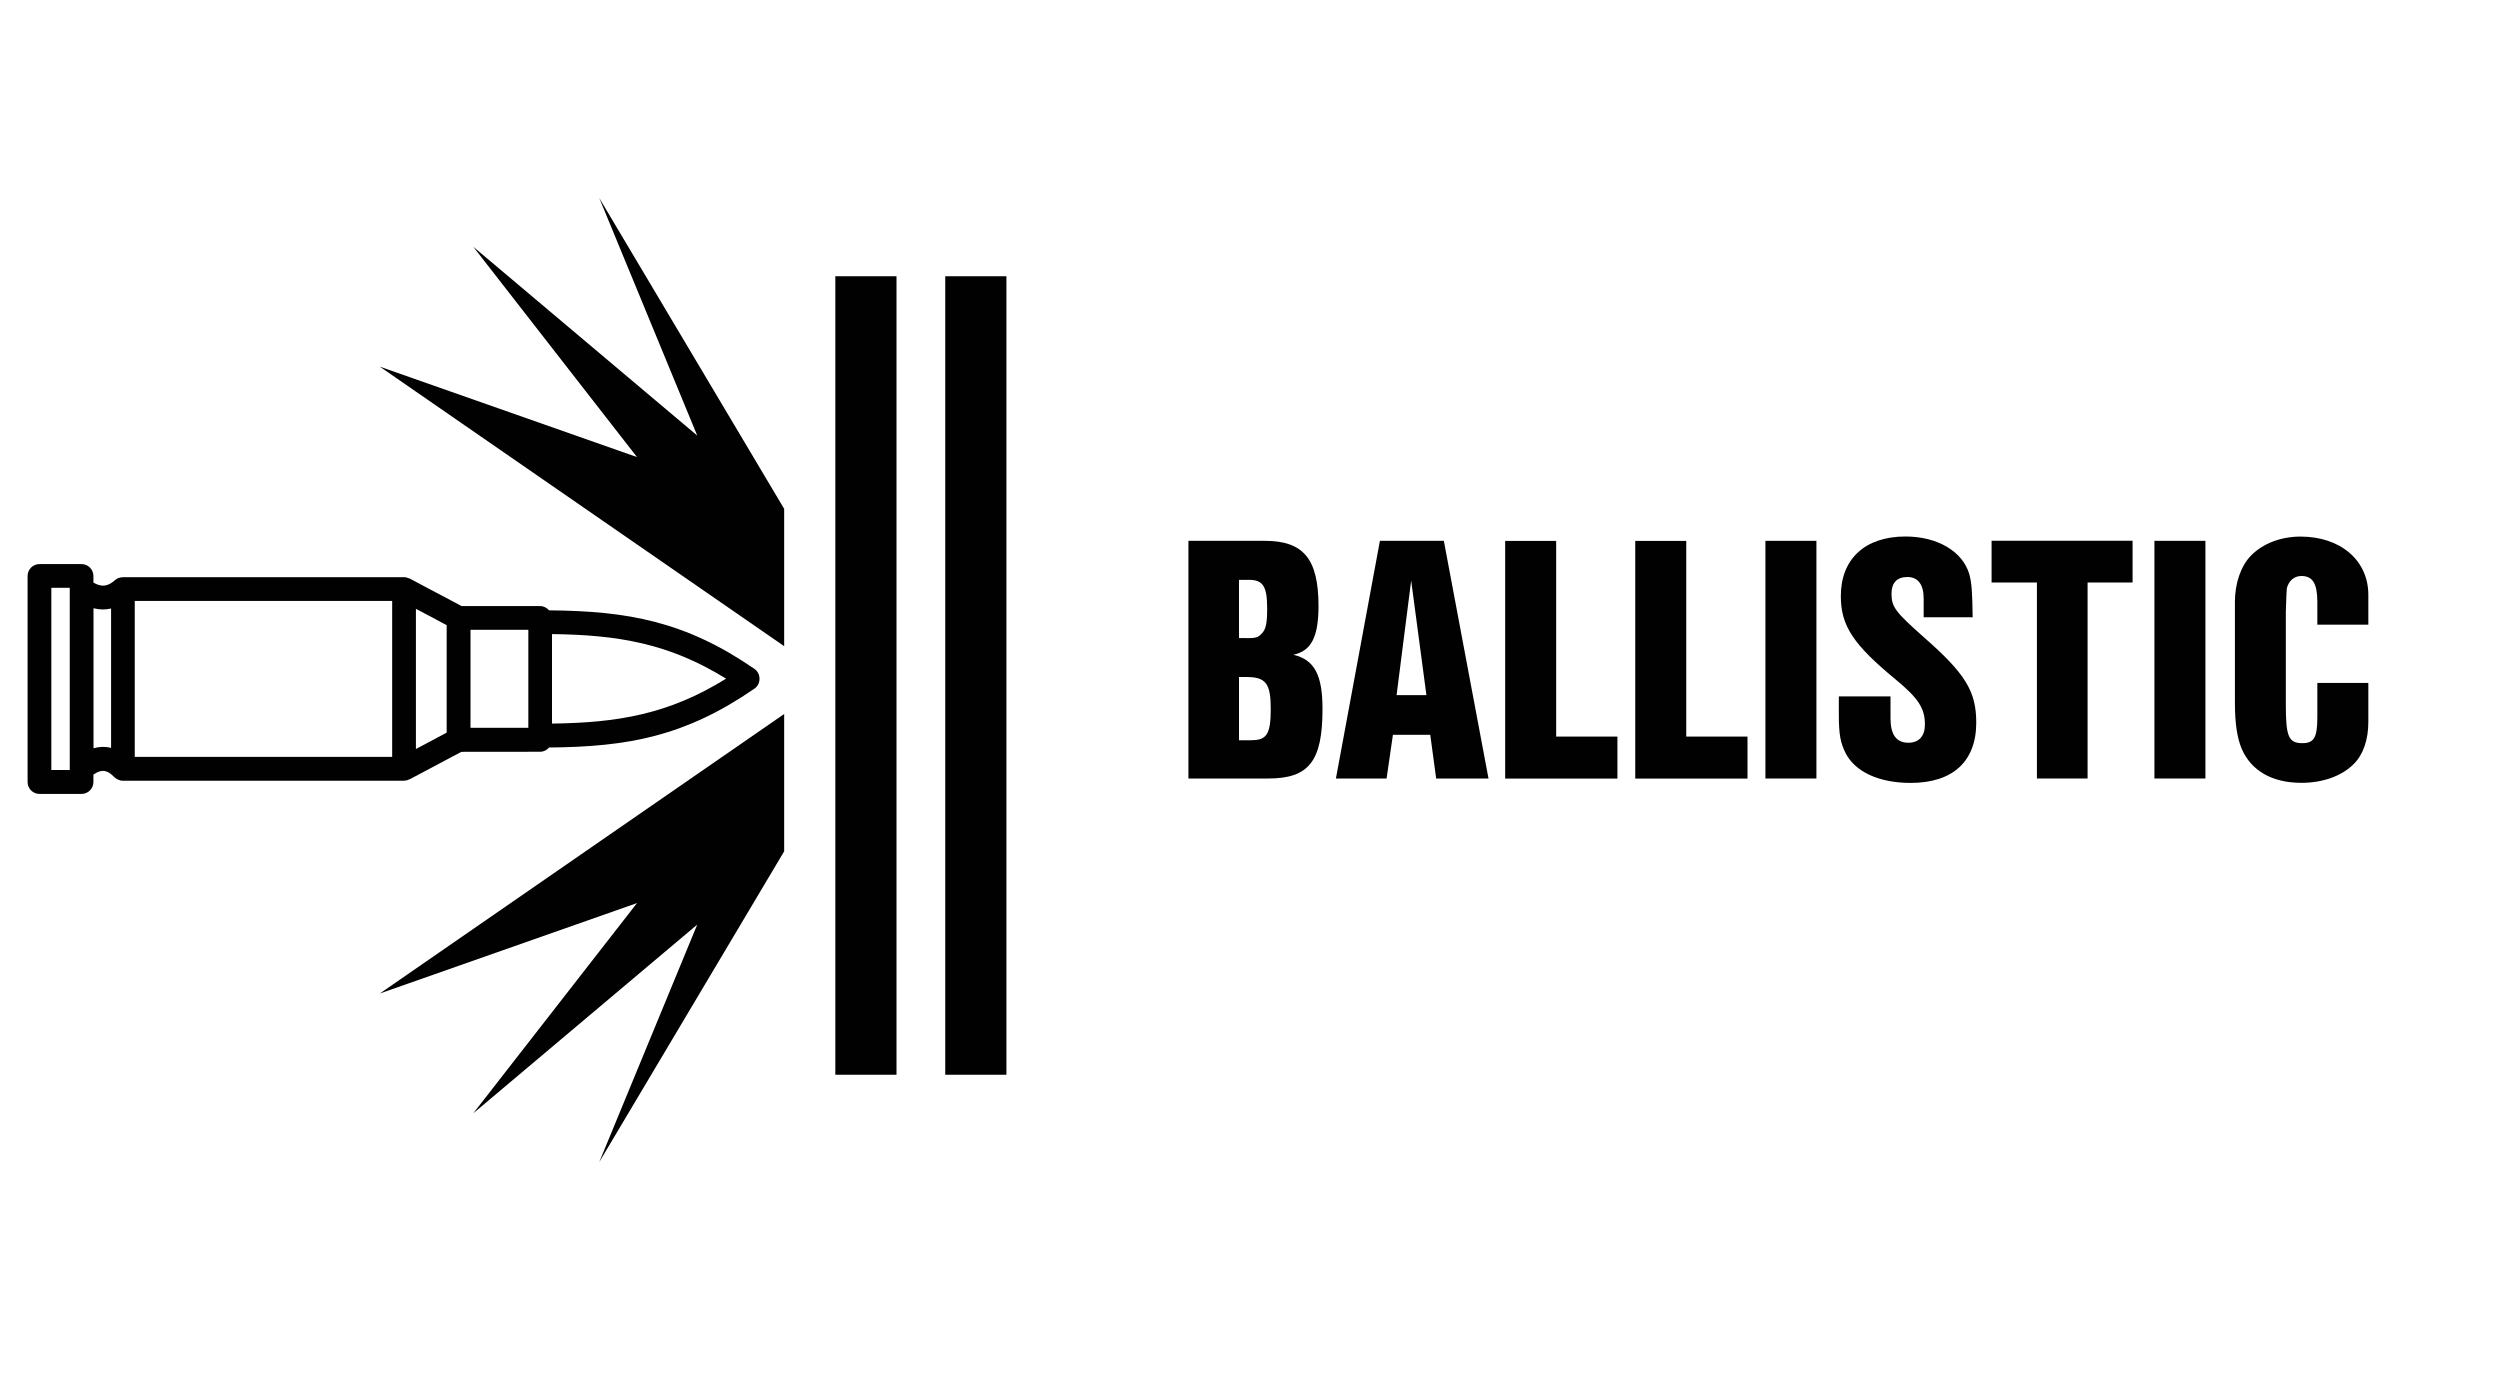
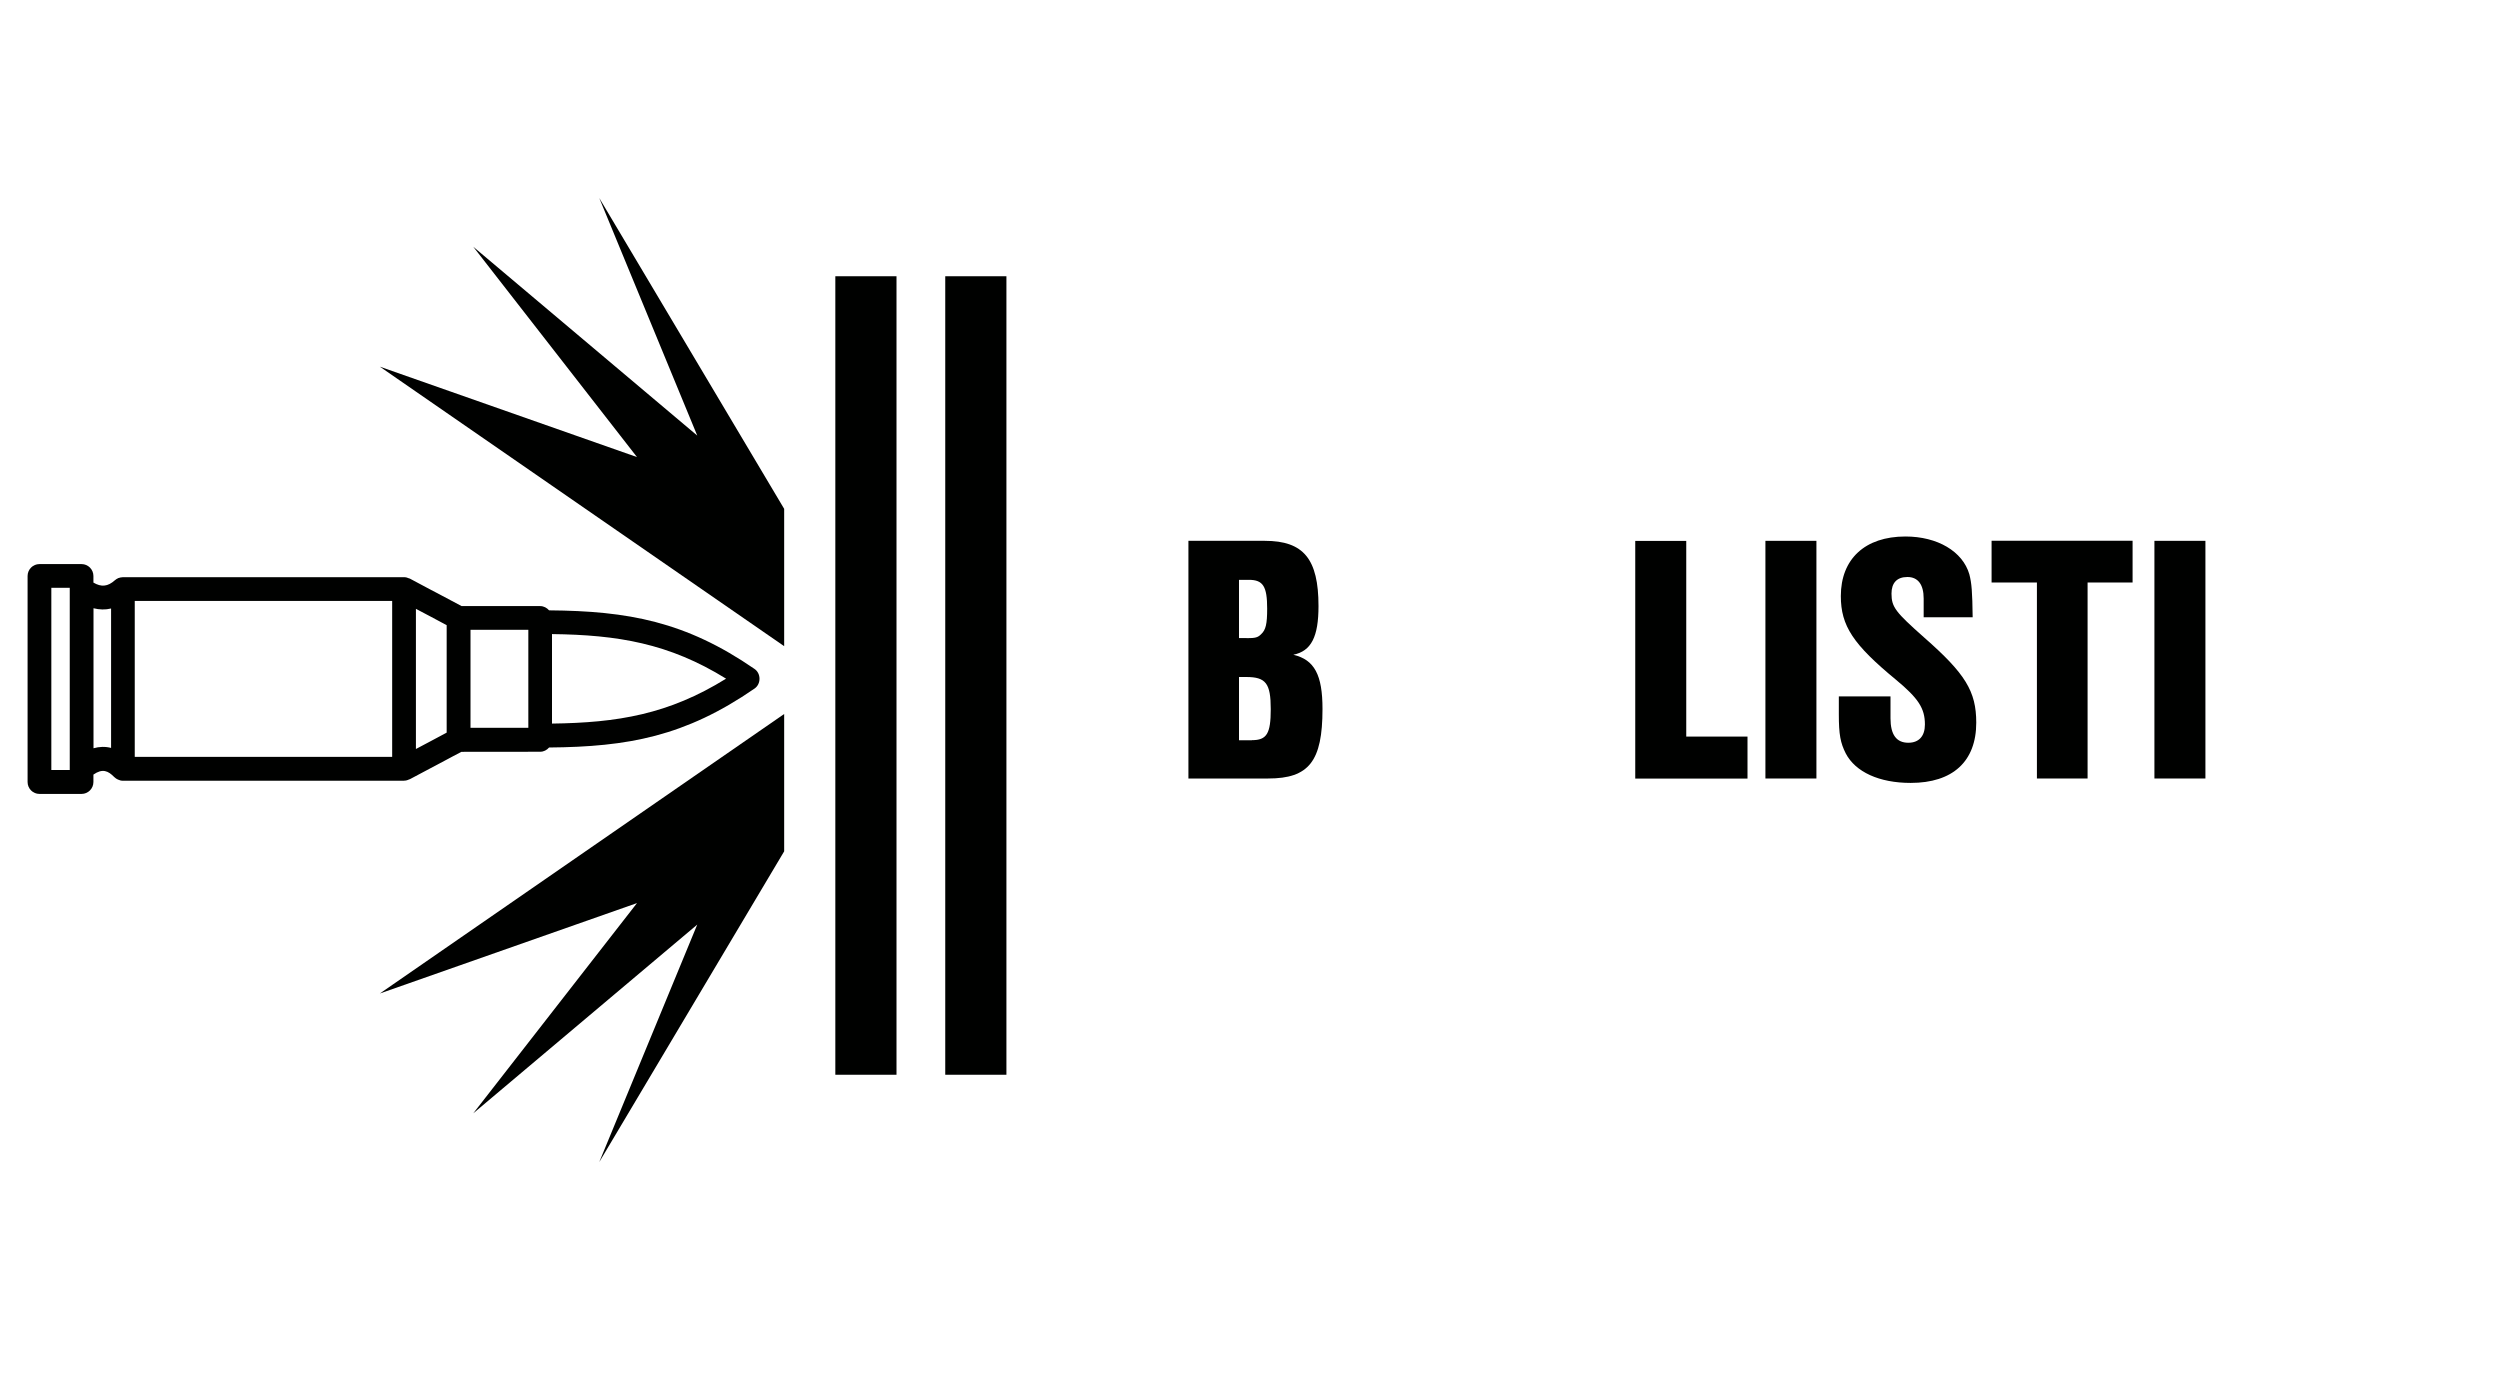
<svg xmlns="http://www.w3.org/2000/svg" id="Layer_1" data-name="Layer 1" viewBox="0 0 300 166.83">
  <defs>
    <style>      .cls-1 {        fill: #000100;      }    </style>
  </defs>
  <g>
    <path class="cls-1" d="M151.78,64.9c4.65,0,6.44,2.18,6.44,7.83,0,3.69-.87,5.4-3.02,5.84,2.54.6,3.5,2.42,3.5,6.51,0,6.28-1.63,8.34-6.52,8.34h-9.57v-28.52h9.18ZM149.59,76.58c1.07,0,1.35-.08,1.75-.48.56-.52.72-1.23.72-3.06,0-2.66-.48-3.46-2.19-3.46h-1.19v6.99h.91ZM150.23,88.82c1.79,0,2.26-.79,2.26-3.73,0-3.1-.6-3.85-2.94-3.85h-.87v7.59h1.55Z" />
-     <path class="cls-1" d="M167.15,88.18l-.76,5.24h-6.08l5.28-28.52h7.67l5.36,28.52h-6.28l-.71-5.24h-4.49ZM169.34,69.67l-1.75,13.75h3.58l-1.83-13.75Z" />
-     <path class="cls-1" d="M194.09,88.38v5.05h-13.47v-28.52h6.12v23.48h7.35Z" />
    <path class="cls-1" d="M209.7,88.38v5.05h-13.47v-28.52h6.12v23.48h7.35Z" />
    <path class="cls-1" d="M217.97,93.42h-6.12v-28.52h6.12v28.52Z" />
    <path class="cls-1" d="M230.84,74.08v-2.26c0-1.67-.68-2.58-1.95-2.58s-1.91.72-1.91,1.99c0,1.63.48,2.22,3.93,5.28,4.93,4.33,6.24,6.44,6.24,10.21,0,4.65-2.82,7.23-7.87,7.23-3.77,0-6.63-1.31-7.79-3.54-.64-1.27-.83-2.26-.83-4.69v-2.15h6.2v2.62c0,1.99.72,2.94,2.14,2.94,1.27,0,1.99-.79,1.99-2.19,0-1.95-.79-3.14-3.46-5.36-5.16-4.25-6.63-6.48-6.63-10.05,0-4.45,2.9-7.15,7.75-7.15,3.85,0,6.87,1.79,7.67,4.53.28,1.07.36,2.07.4,5.16h-5.88Z" />
    <path class="cls-1" d="M250.51,93.42h-6.08v-23.52h-5.44v-5.01h16.92v5.01h-5.4v23.52Z" />
    <path class="cls-1" d="M264.65,93.42h-6.12v-28.52h6.12v28.52Z" />
-     <path class="cls-1" d="M284.2,81.94v4.69c0,2.11-.6,3.89-1.71,5.01-1.43,1.47-3.73,2.3-6.32,2.3-3.5,0-6-1.43-7.15-4.05-.56-1.31-.83-3.06-.83-5.56v-12.12c0-2.22.72-4.29,1.91-5.52,1.43-1.47,3.61-2.3,5.96-2.3,4.81,0,8.14,2.86,8.14,6.99v3.58h-6.12v-2.74c0-2.19-.56-3.1-1.91-3.1-.87,0-1.51.56-1.75,1.47q-.04.28-.12,2.86v11.12c0,3.81.32,4.61,1.99,4.61,1.39,0,1.79-.68,1.79-3.1v-4.13h6.12Z" />
  </g>
  <rect class="cls-1" x="100.24" y="33.15" width="7.34" height="95.82" />
  <rect class="cls-1" x="113.43" y="33.15" width="7.34" height="95.82" />
  <path class="cls-1" d="M48.49,93.68c.22,0,.43-.06.62-.16.02,0,.04,0,.06-.01.87-.47,1.67-.89,2.41-1.28l1.49-.79c.84-.46,1.62-.86,2.3-1.22h.02s9.43-.01,9.43-.01c.43,0,.8-.2,1.07-.51,9.46-.08,16.33-1.33,24.65-7.07.38-.26.6-.7.6-1.18s-.22-.92-.6-1.18c-8.28-5.7-15.16-6.95-24.65-7.03-.26-.3-.64-.51-1.07-.51h-9.43c-.68-.36-1.46-.78-2.33-1.24l-1.52-.8c-.73-.39-1.52-.8-2.38-1.27-.02,0-.04,0-.06-.01-.19-.09-.39-.15-.62-.15H14.75s-.04.01-.06.01c-.15,0-.3.04-.45.09-.02,0-.04,0-.06.02-.14.06-.26.14-.38.24-.87.78-1.64.85-2.59.29v-.79c0-.79-.64-1.43-1.42-1.43h-5.06c-.78,0-1.42.64-1.42,1.43v24.72c0,.79.64,1.43,1.42,1.43h5.06c.78,0,1.42-.64,1.42-1.43v-.89c1.09-.76,1.77-.46,2.51.31,0,0,0,0,.01,0,.12.12.25.21.41.28.19.09.39.15.6.15,0,0,0,0,0,0,0,0,0,0,0,0h33.74ZM16.17,72.11h30.89v18.71h-30.89v-18.71ZM53.61,87.91c-.58.3-1.21.64-1.89,1.01l-1.81.96v-16.82l1.8.95c.68.37,1.32.71,1.89,1.01v12.89ZM56.46,75.58h6.94v11.76h-6.94v-11.76ZM66.24,86.83v-10.74c7.89.1,14.02,1.1,20.89,5.35-6.9,4.28-13.02,5.29-20.89,5.39M13.33,89.75c-.69-.18-1.4-.16-2.11.04v-16.8c.71.18,1.42.2,2.11.03v16.72ZM8.37,92.25v.15h-2.21v-21.86h2.21v21.71Z" />
  <polygon class="cls-1" points="76.44 108.37 56.79 133.6 83.67 110.95 71.91 139.45 94.1 102.16 94.1 85.68 45.58 119.22 76.44 108.37" />
  <polygon class="cls-1" points="83.67 52.27 56.79 29.61 76.44 54.85 45.58 44 94.1 77.54 94.1 61.06 71.91 23.76 83.67 52.27" />
</svg>